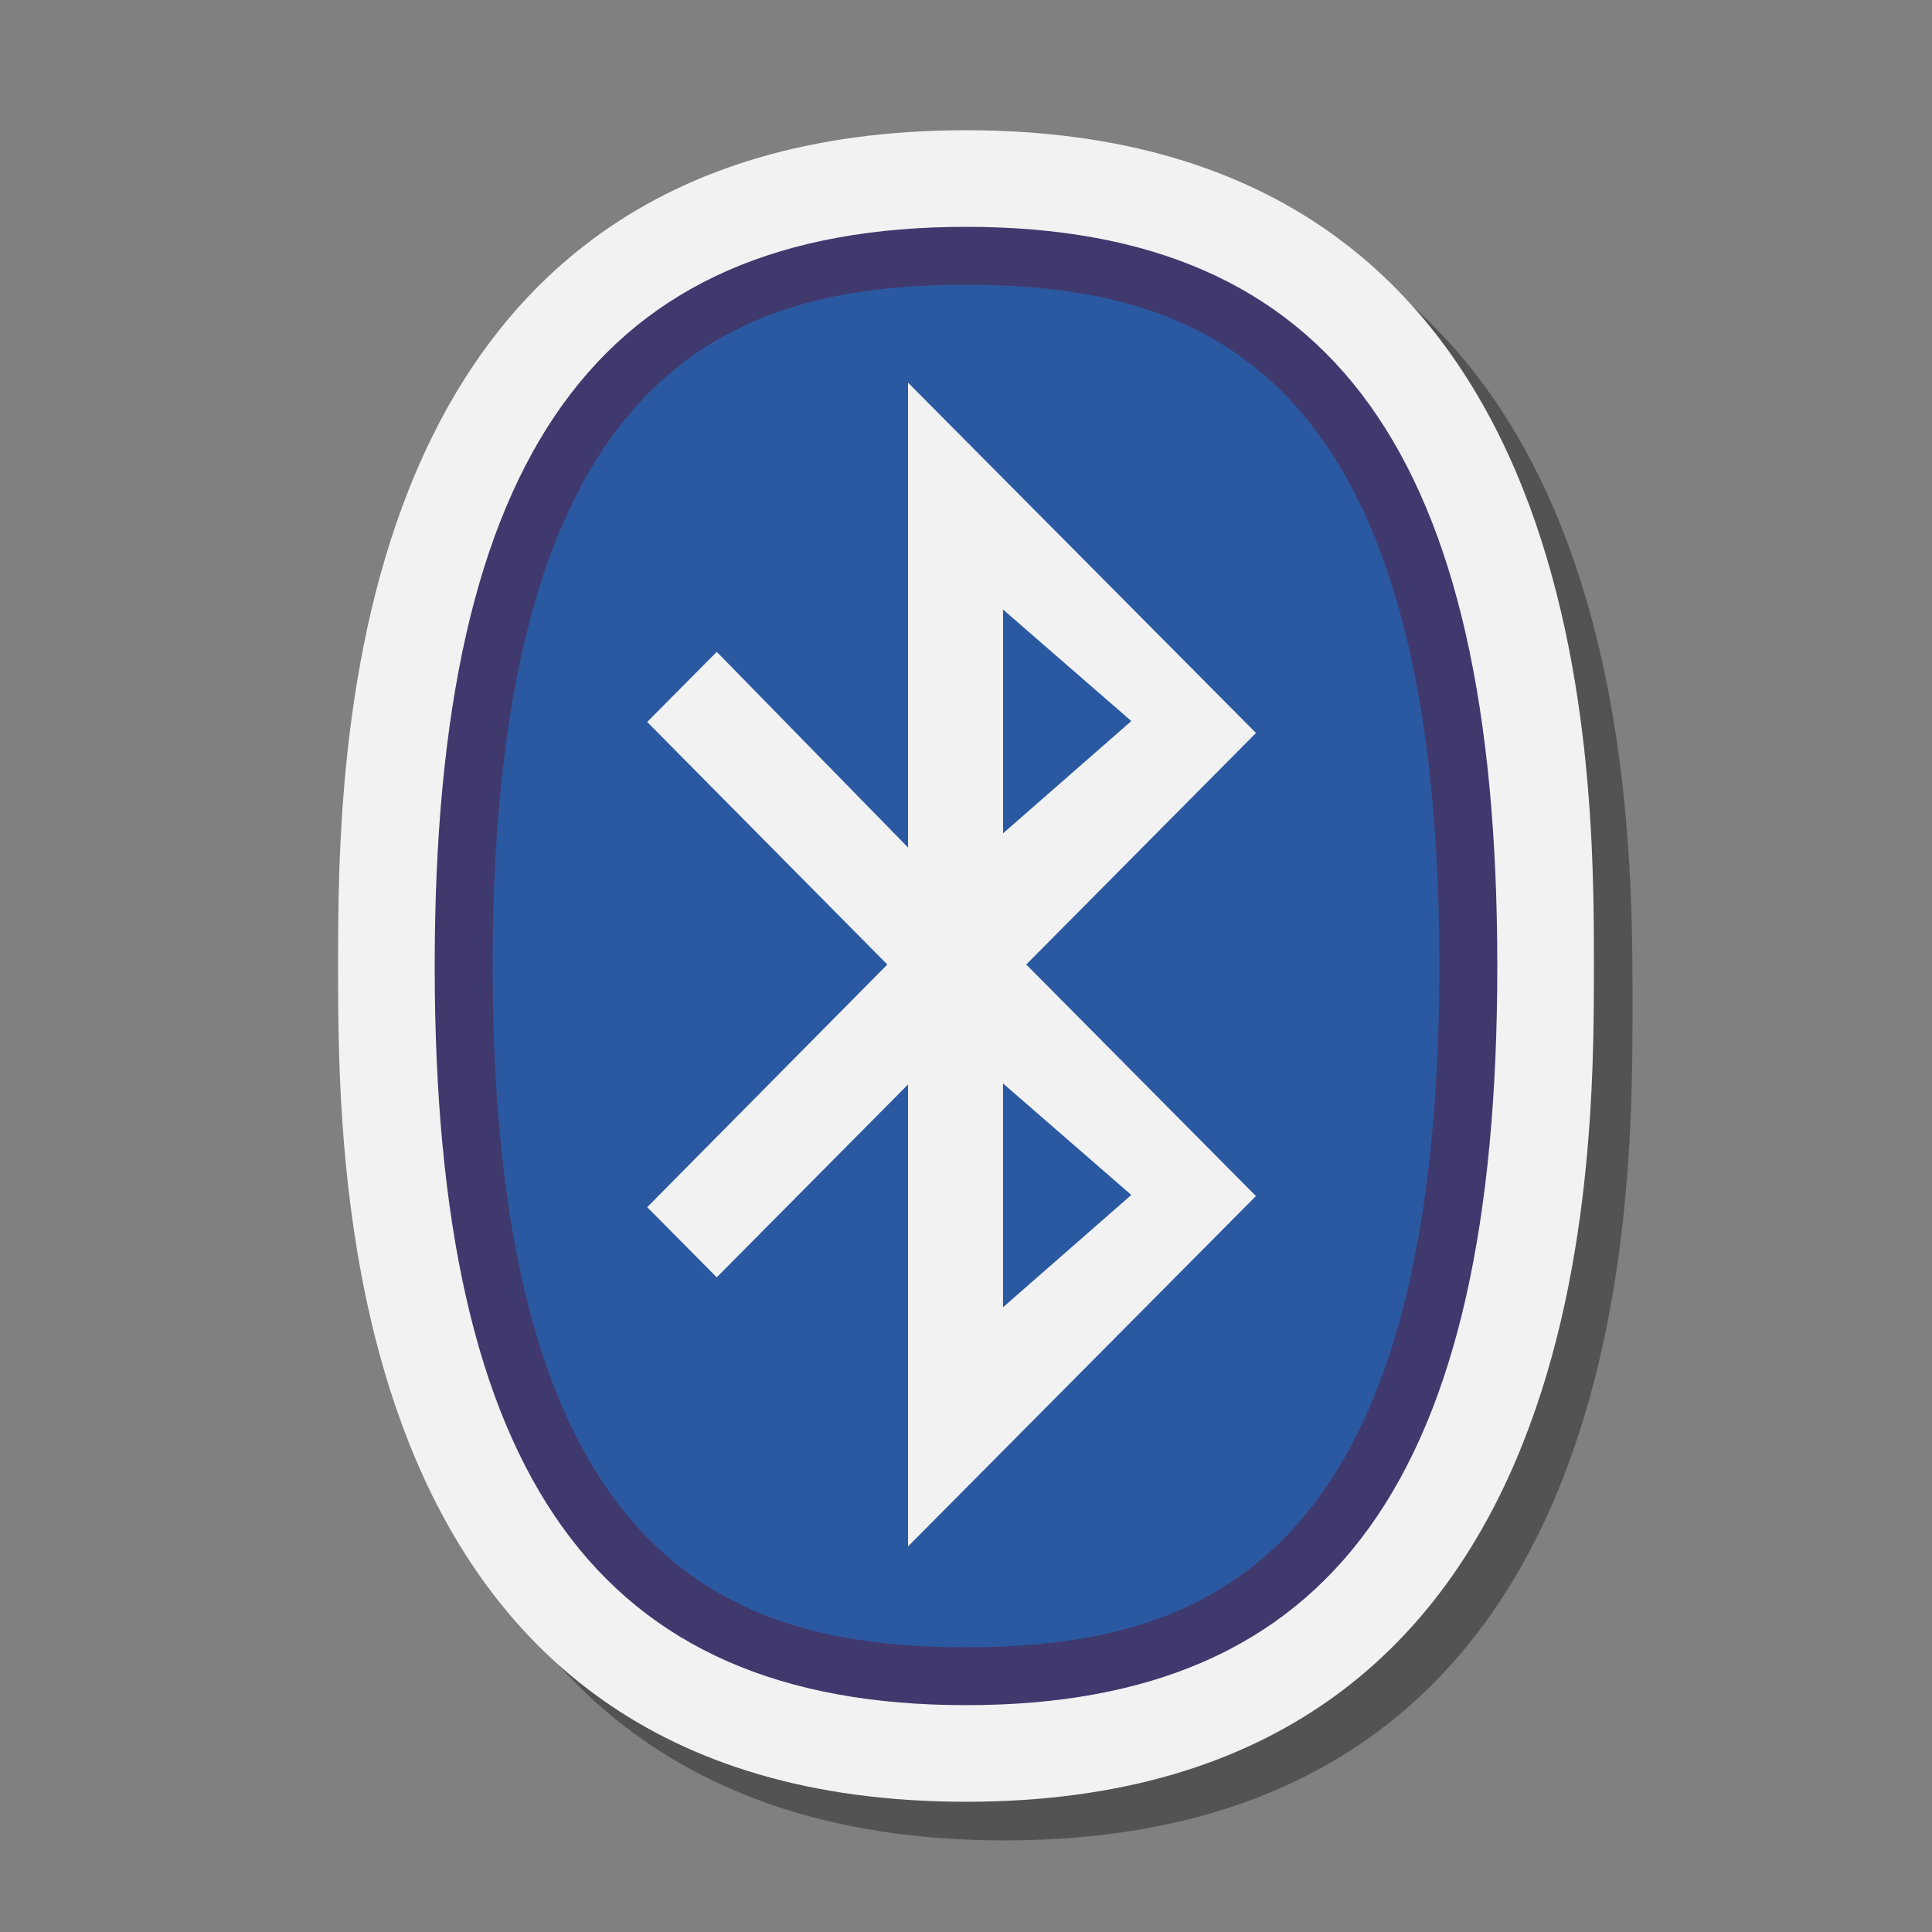
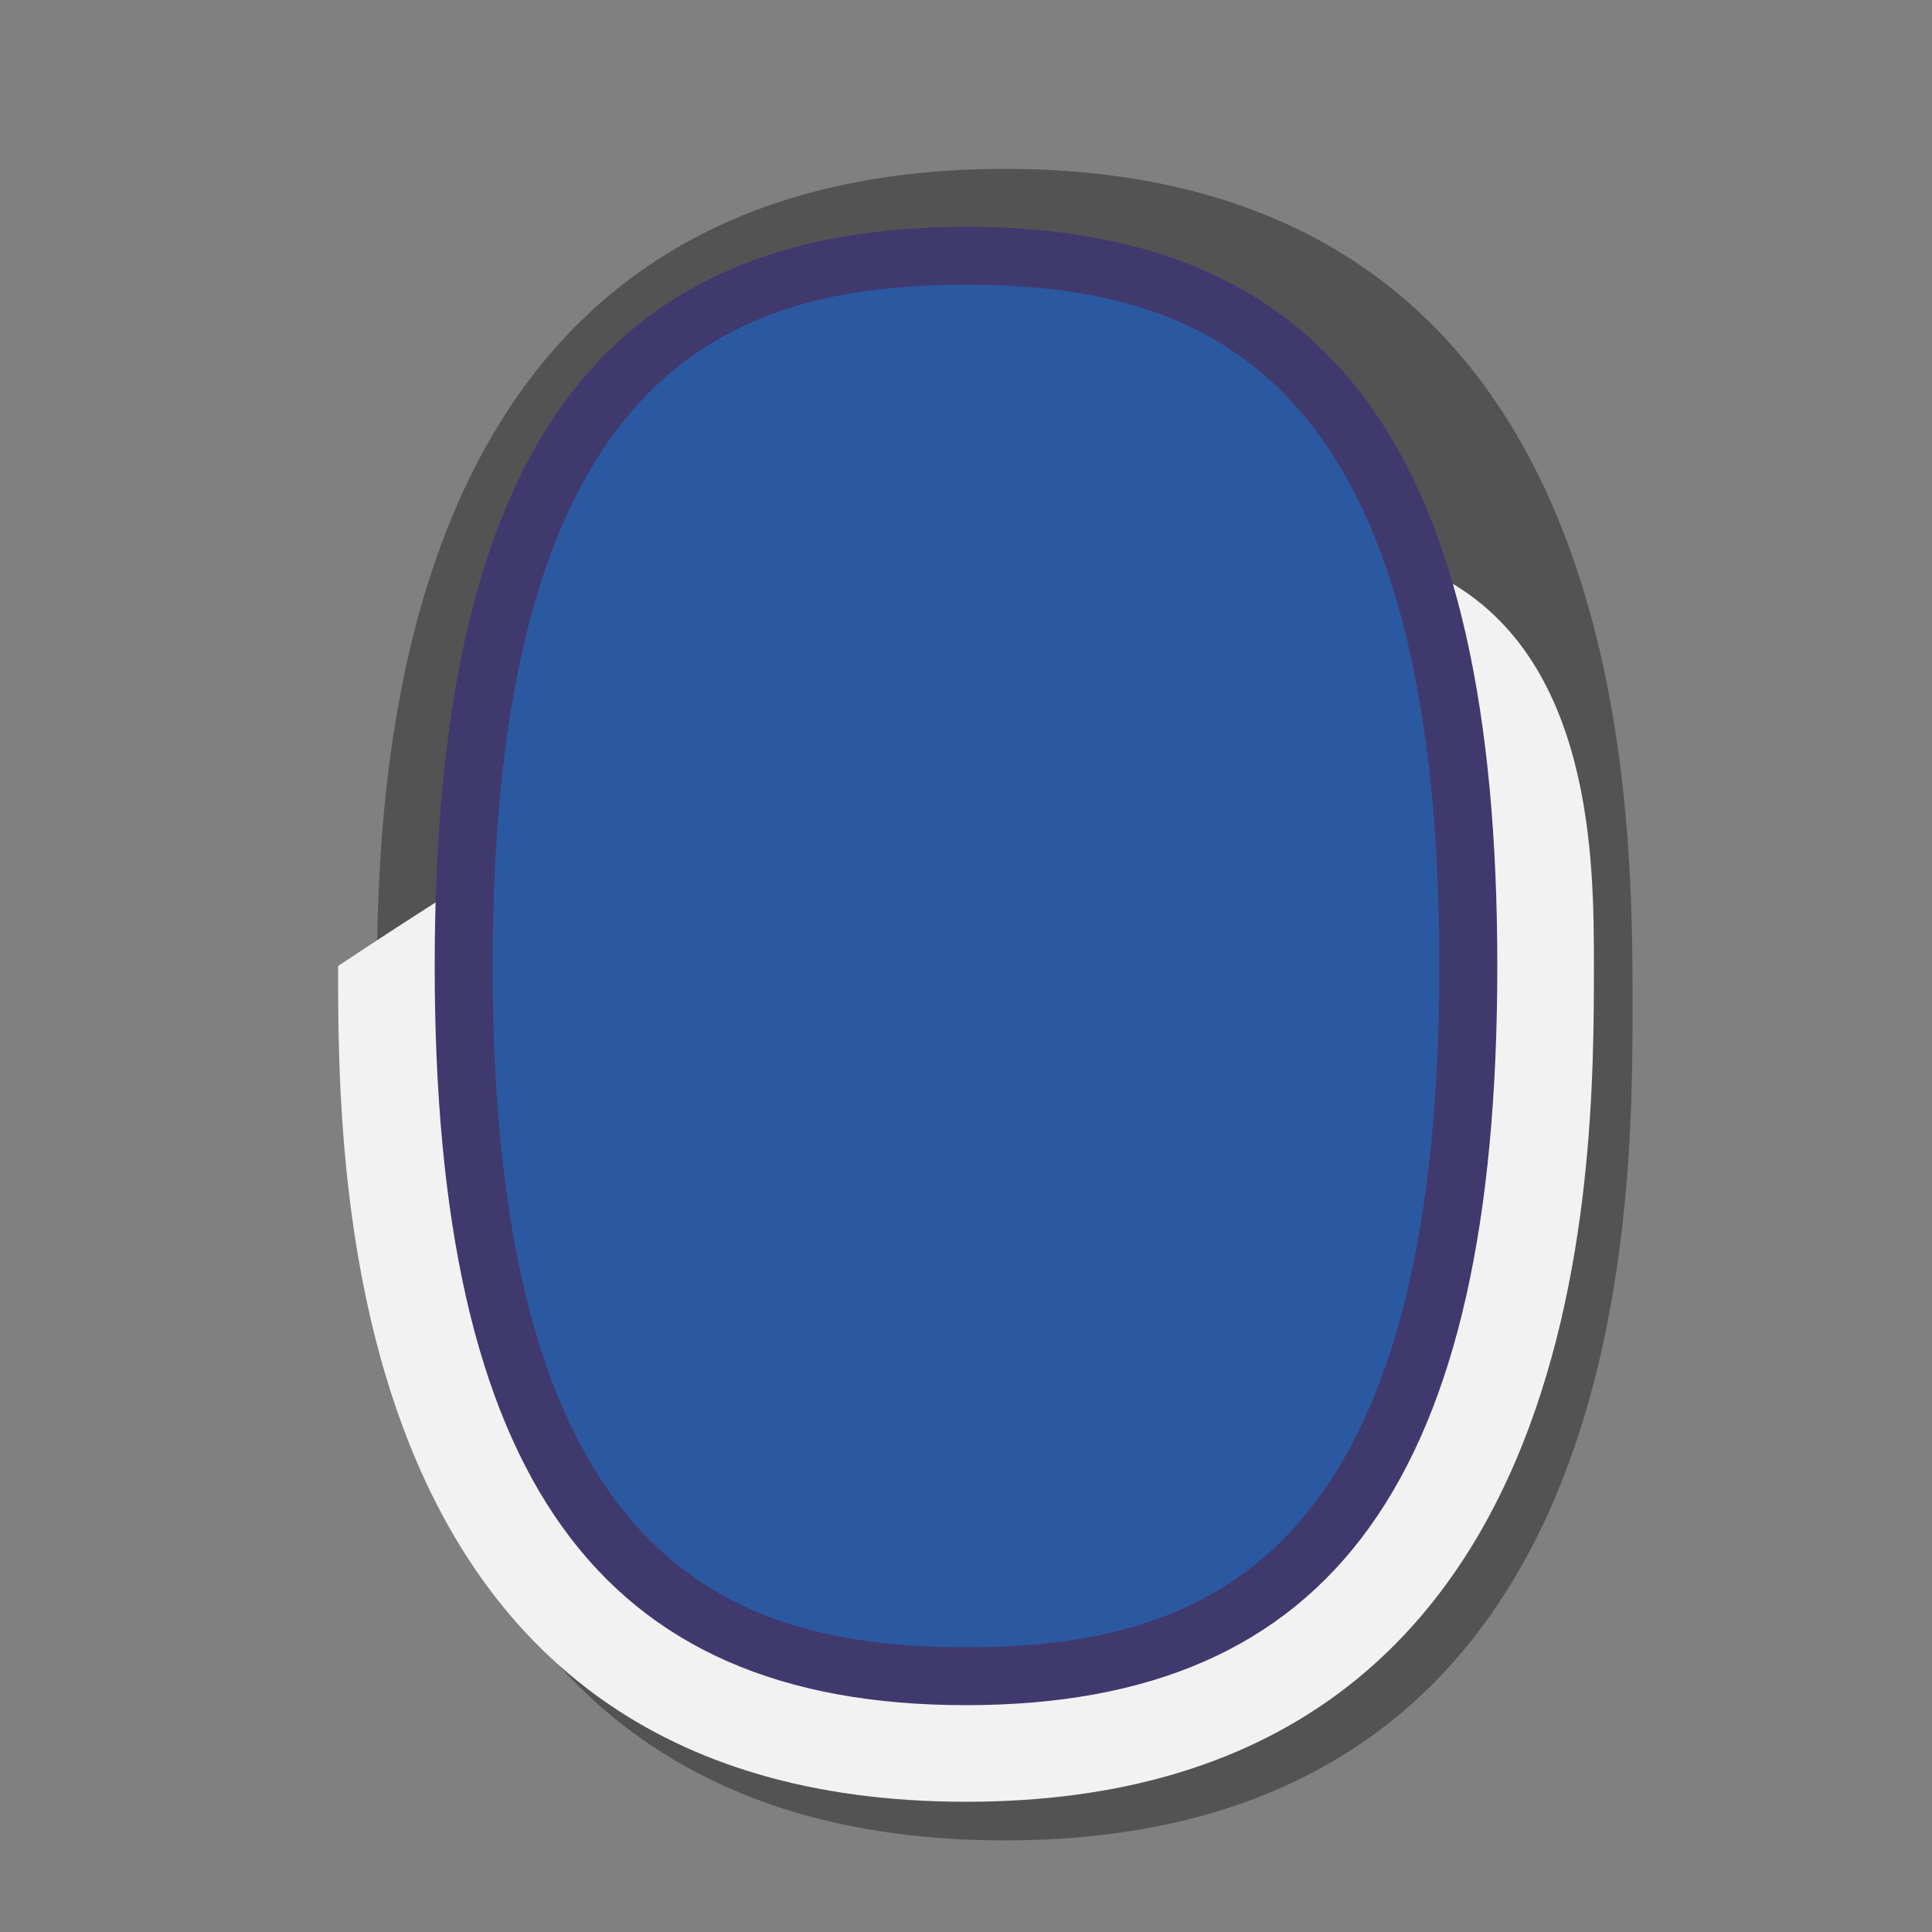
<svg xmlns="http://www.w3.org/2000/svg" viewBox="0 0 100 100" width="100px" height="100px">
  <rect x="0" y="0" width="100" height="100" fill="#808080" stroke="none" />
  <path d="M52.002,95.259C19.5,95.259,19.5,62.699,19.5,52s0-43.259,32.502-43.259 C84.5,8.741,84.5,41.301,84.5,52S84.5,95.259,52.002,95.259z" opacity=".35" />
-   <path fill="#F2F2F2" d="M50.002,93.259C17.5,93.259,17.5,60.699,17.5,50s0-43.259,32.502-43.259 C82.5,6.741,82.5,39.301,82.5,50S82.5,93.259,50.002,93.259z" />
+   <path fill="#F2F2F2" d="M50.002,93.259C17.5,93.259,17.5,60.699,17.5,50C82.5,6.741,82.5,39.301,82.5,50S82.5,93.259,50.002,93.259z" />
  <path fill="#2B59A1" d="M50.002,86.759C65.392,86.759,76,79.125,76,50 c0-29.14-10.608-36.759-25.998-36.759S24,20.86,24,50 C24,79.125,34.612,86.759,50.002,86.759L50.002,86.759z" />
  <path fill="#40396E" d="M50.002,88.259C30.982,88.259,22.5,76.459,22.5,50 s8.482-38.259,27.502-38.259C69.02,11.741,77.5,23.541,77.5,50 S69.02,88.259,50.002,88.259z M50.002,14.741C37.886,14.741,25.5,18.931,25.5,50 s12.386,35.259,24.502,35.259C62.116,85.259,74.5,81.069,74.5,50 S62.116,14.741,50.002,14.741z" />
  <g>
-     <path fill="#F2F2F2" d="M65.009,37.939L47,19.807v24.061l-9.901-10.129l-3.6,3.63 l12.429,12.555l-12.429,12.559l3.599,3.63L47,56.132v23.91l18.006-18.134 L53.118,49.923L65.009,37.939z M51.917,31.549l6.641,5.773l-6.641,5.812V31.549z M58.557,61.851l-6.641,5.812V56.078L58.557,61.851z" />
-   </g>
+     </g>
</svg>